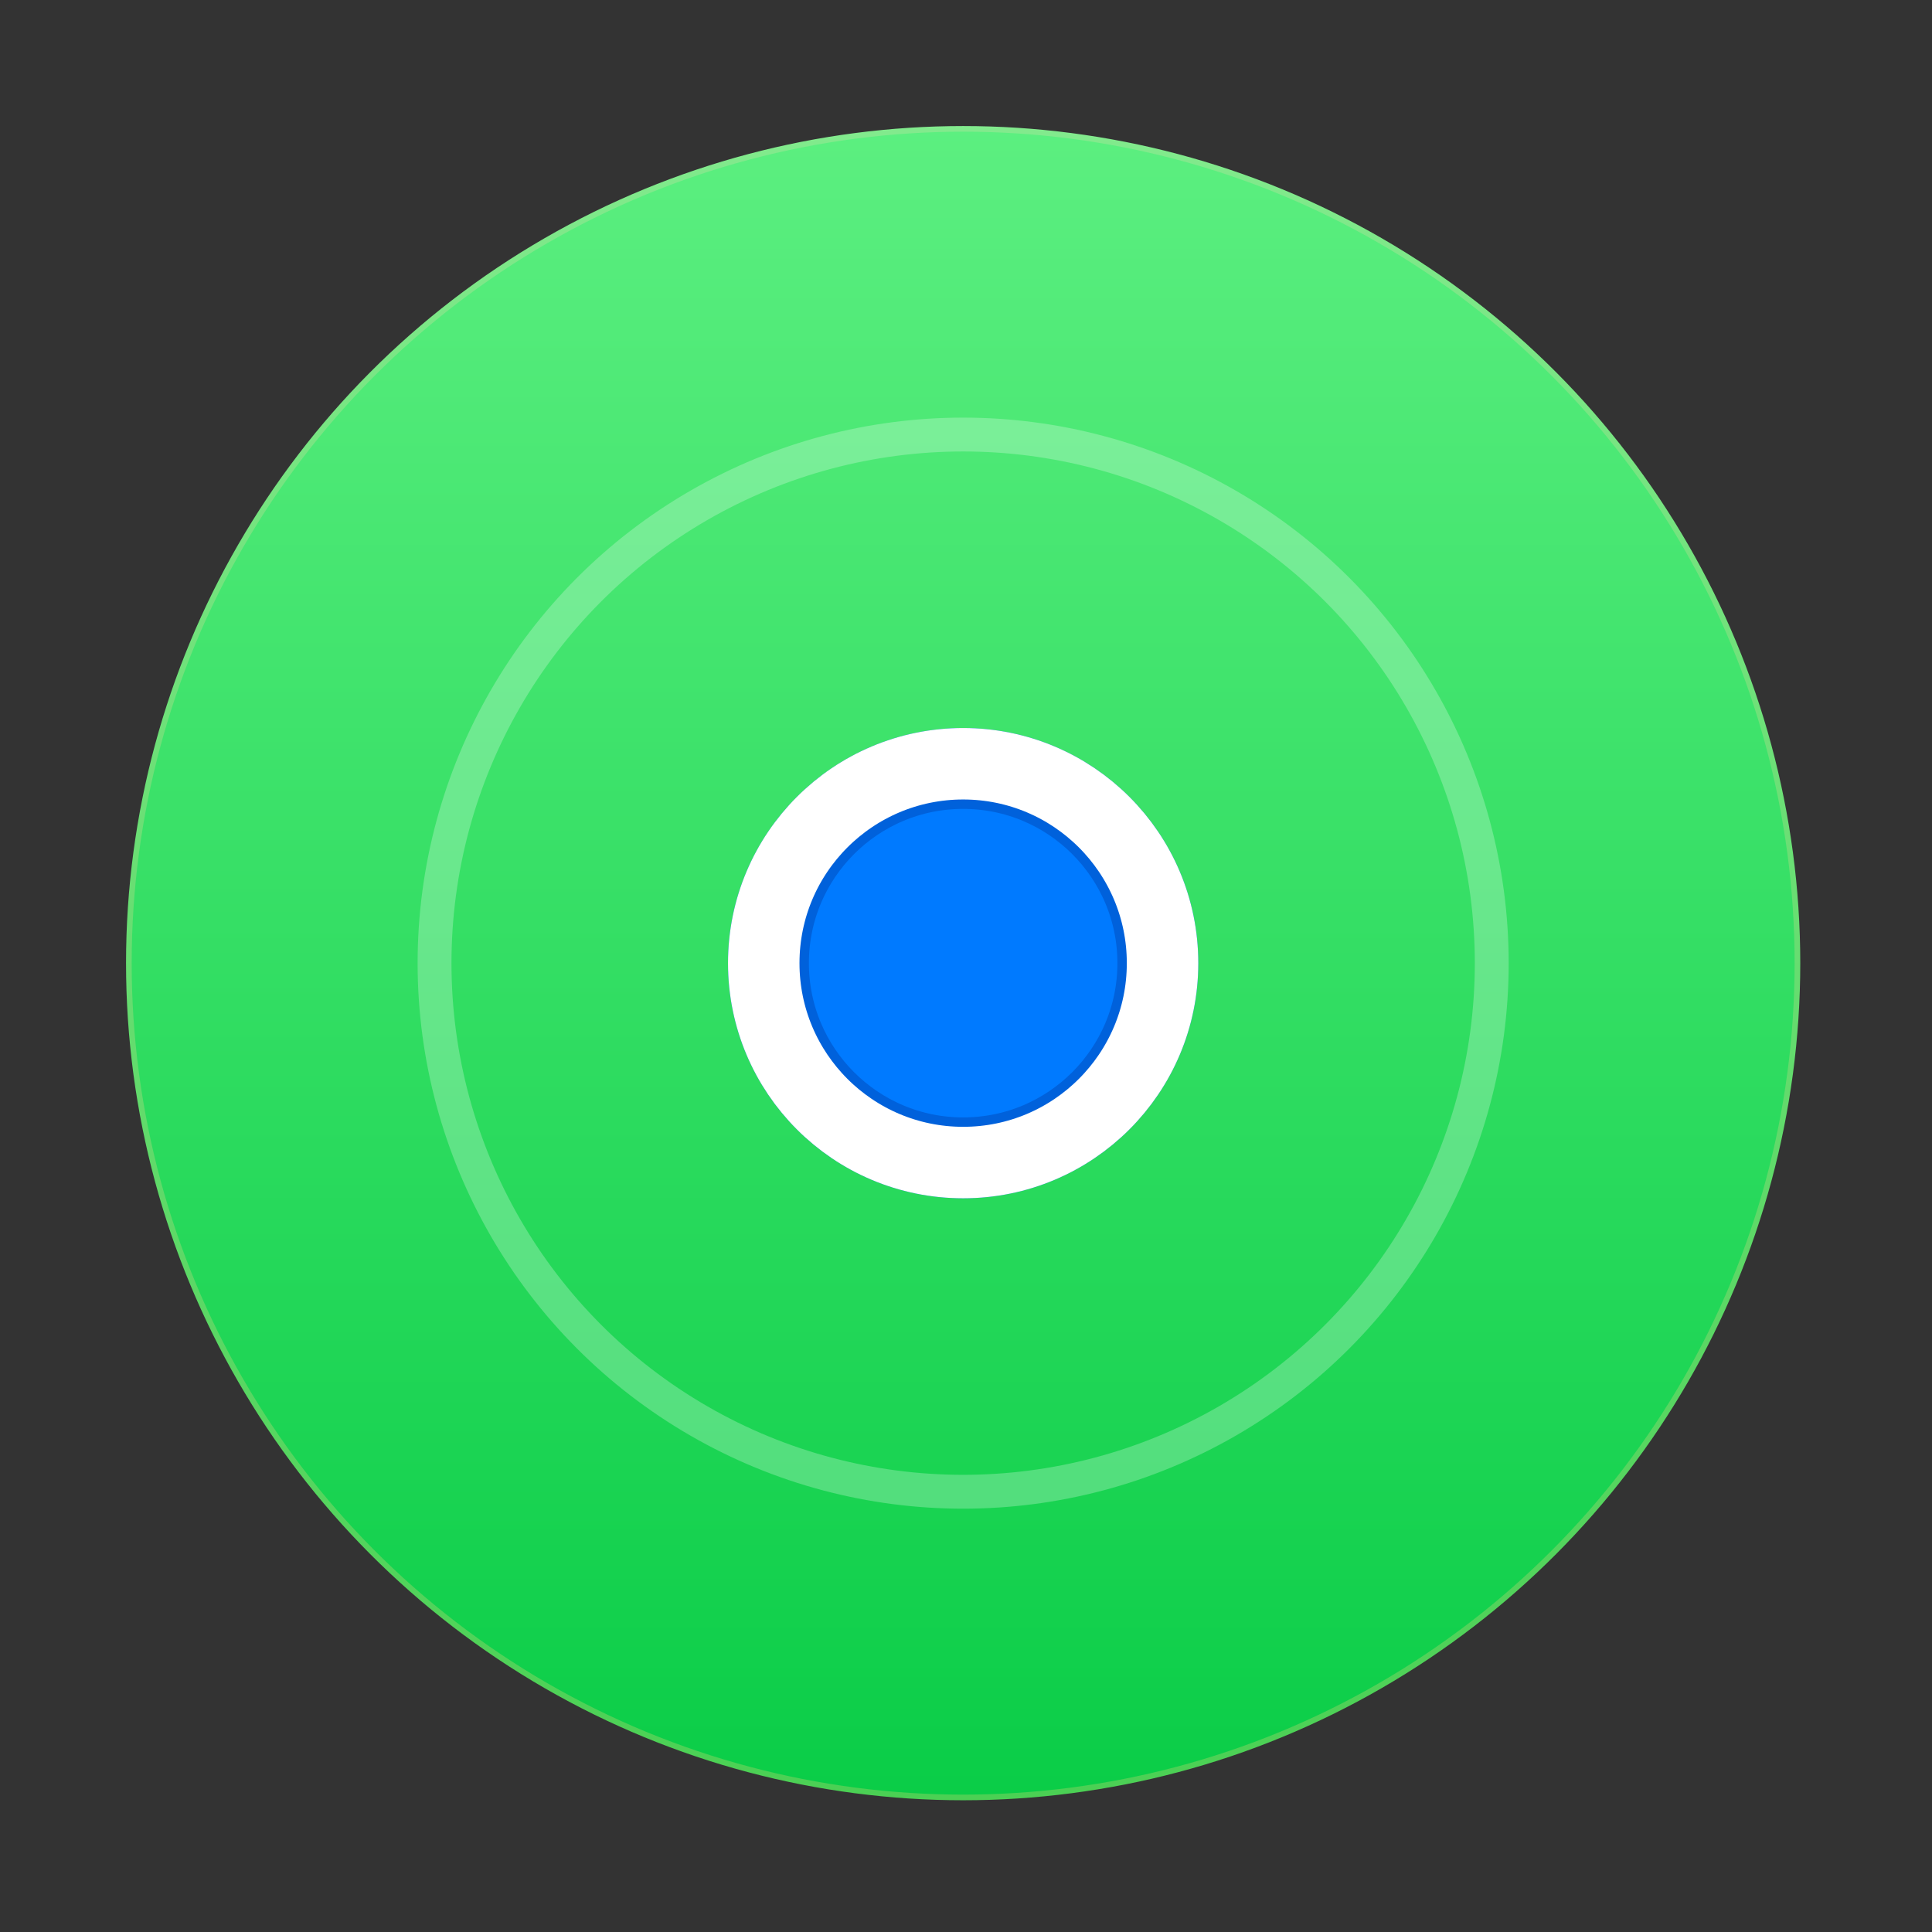
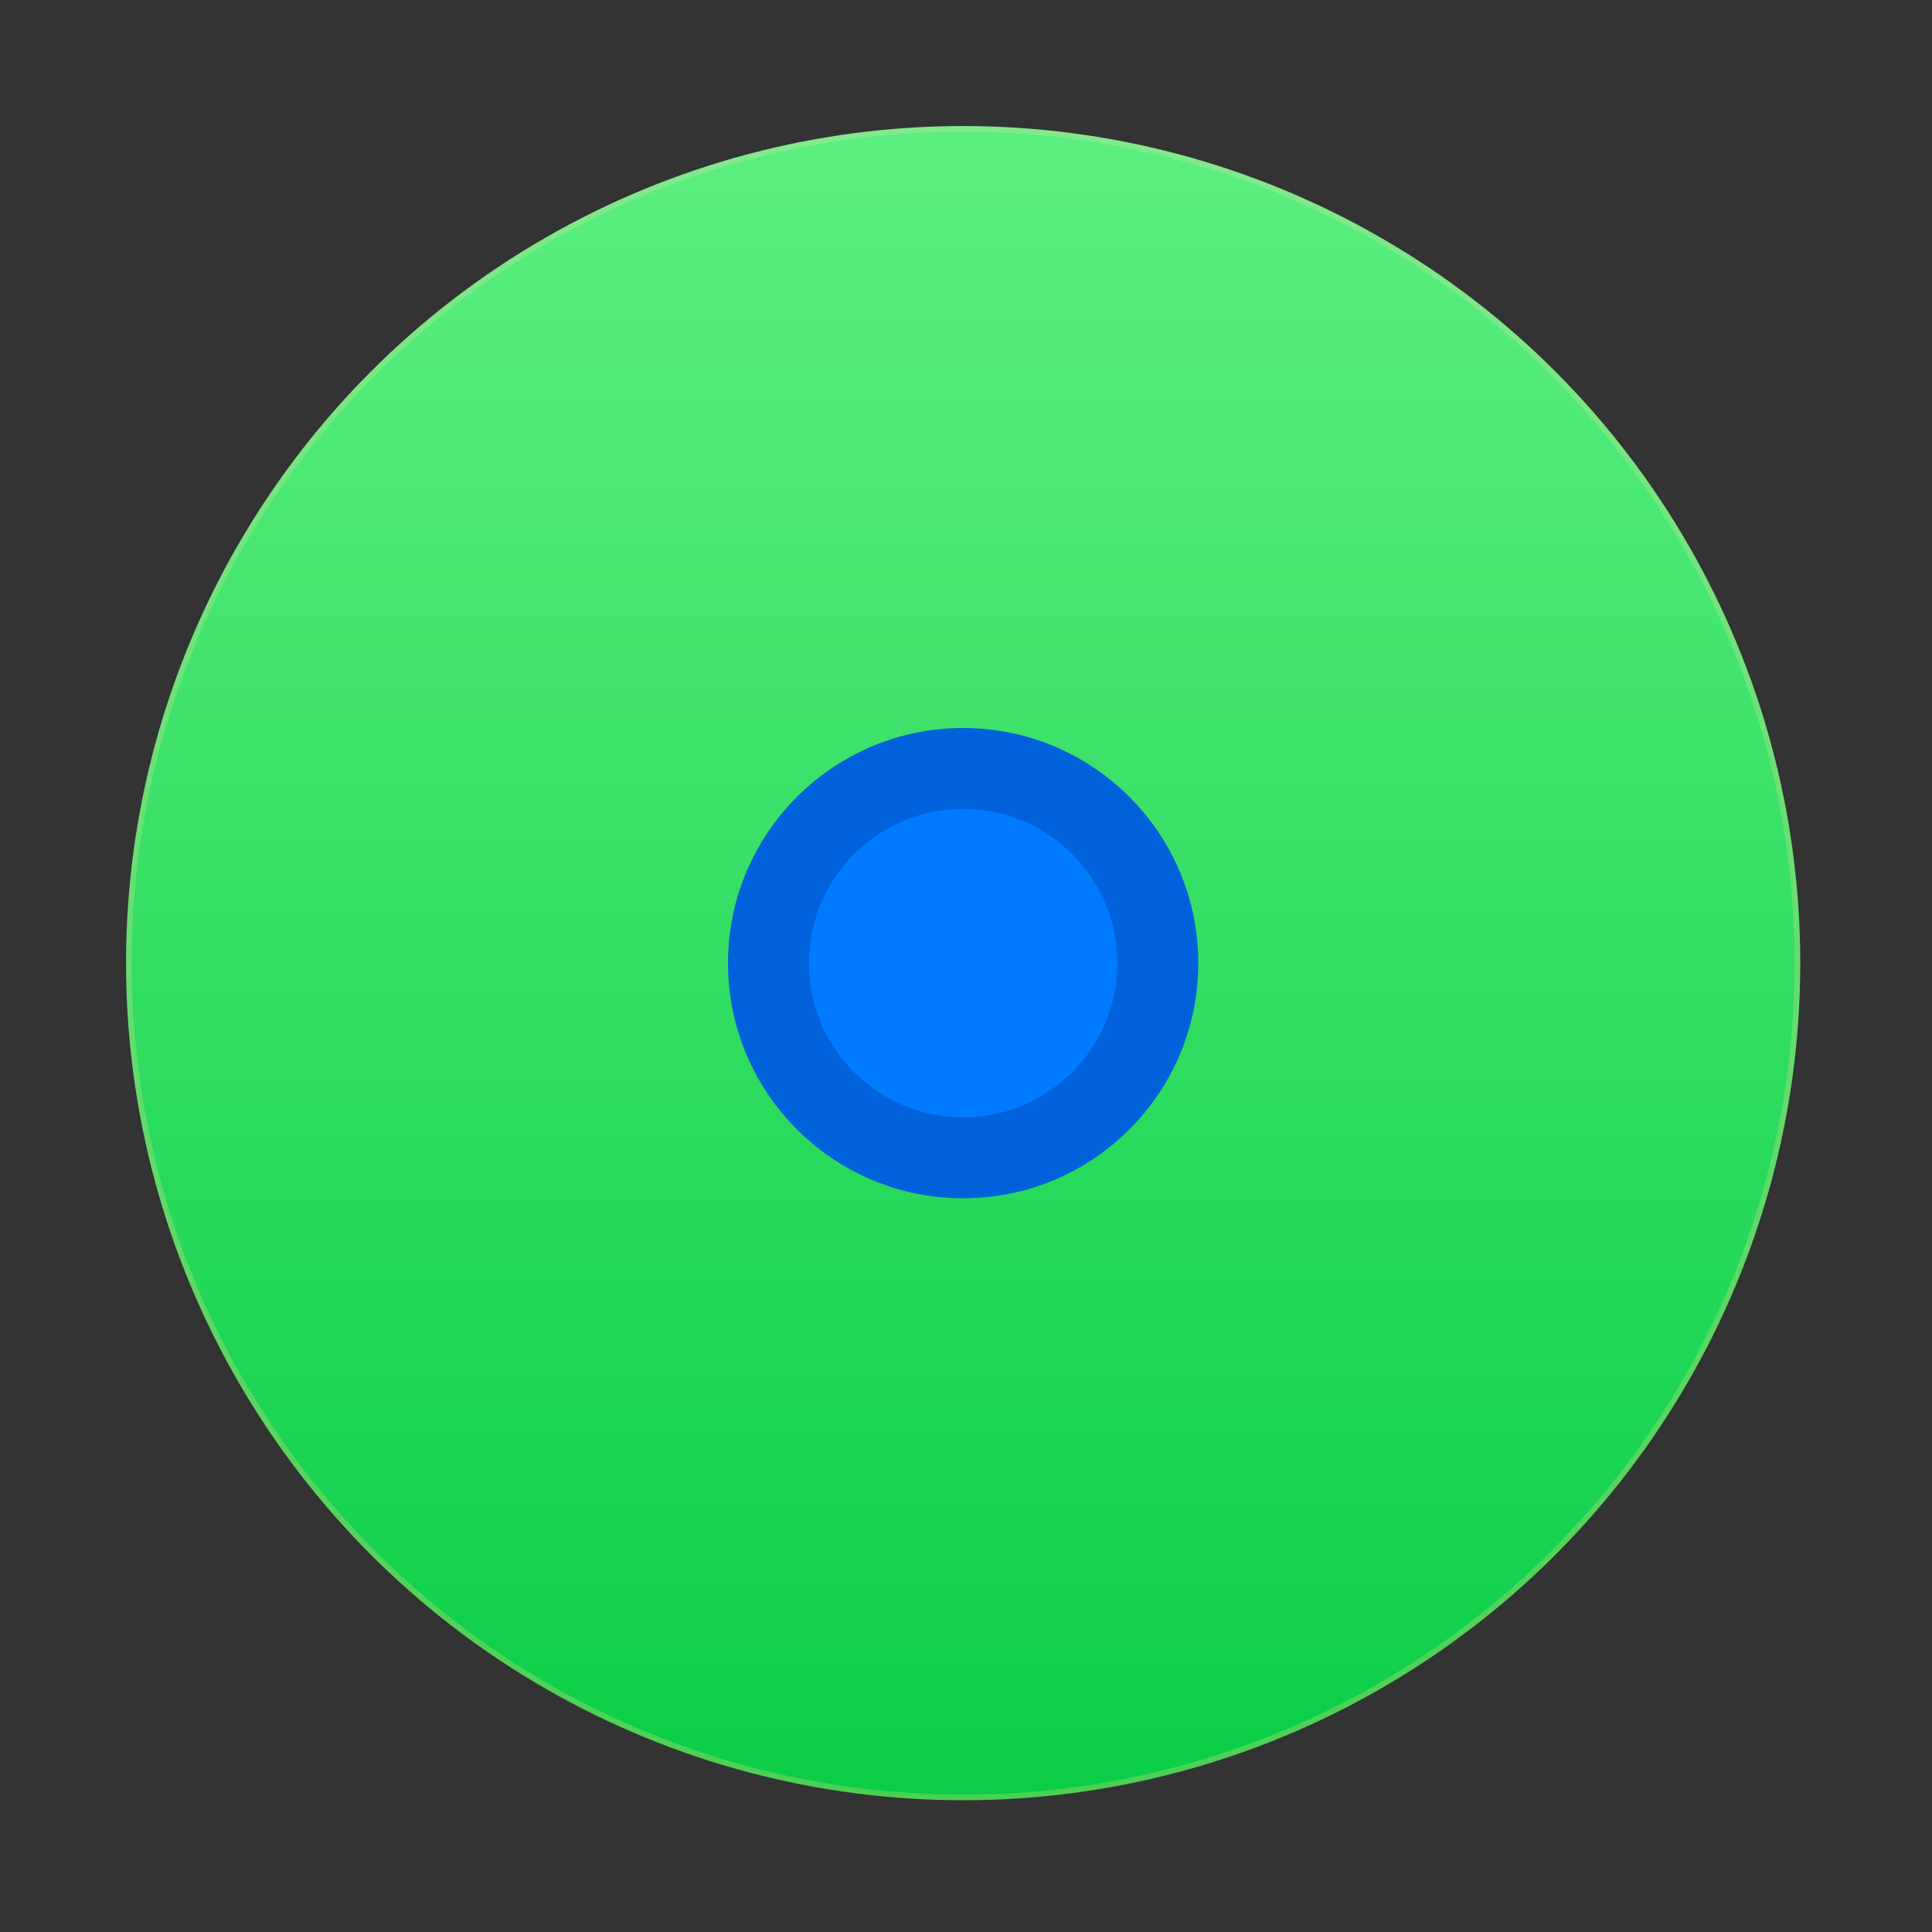
<svg xmlns="http://www.w3.org/2000/svg" id="svg5" version="1.1" viewBox="0 0 68.811 68.811" height="68.811mm" width="68.811mm">
  <rect x="0" y="0" width="68.811" height="68.811" fill="#333333" stroke="none" />
  <defs id="defs2">
    <linearGradient gradientUnits="userSpaceOnUse" id="linearGradient-1" y2="890" x2="445" y1="0" x1="445">
      <stop id="stop840" offset="0%" stop-color="#5CEF80" />
      <stop id="stop842" offset="100%" stop-color="#0ACD47" />
    </linearGradient>
    <linearGradient gradientUnits="userSpaceOnUse" id="linearGradient-2" y2="890" x2="445" y1="7.1054274e-15" x1="445">
      <stop id="stop845" offset="0%" stop-color="#82EA8D" />
      <stop id="stop847" offset="100%" stop-color="#4BD054" />
    </linearGradient>
    <circle r="290" cy="445" cx="445" id="path-3" />
    <filter id="filter-4" filterUnits="objectBoundingBox" height="1.055" width="1.05" y="-0.025" x="-0.025">
      <feOffset id="feOffset851" result="shadowOffsetOuter1" in="SourceAlpha" dy="3" dx="0" />
      <feGaussianBlur id="feGaussianBlur853" result="shadowBlurOuter1" in="shadowOffsetOuter1" stdDeviation="6" />
      <feComposite id="feComposite855" result="shadowBlurOuter1" operator="out" in2="SourceAlpha" in="shadowBlurOuter1" />
      <feColorMatrix id="feColorMatrix857" in="shadowBlurOuter1" type="matrix" values="0 0 0 0 0   0 0 0 0 0   0 0 0 0 0  0 0 0 0.5 0" />
    </filter>
    <linearGradient gradientUnits="userSpaceOnUse" id="linearGradient-5" y2="890" x2="445" y1="0" x1="445">
      <stop id="stop860" offset="0%" stop-color="#5CEF80" />
      <stop id="stop862" offset="100%" stop-color="#2BBF5C" />
    </linearGradient>
    <circle r="445" cy="445" cx="445" id="path-6" />
    <linearGradient gradientUnits="userSpaceOnUse" gradientTransform="scale(1.144,0.874)" id="linearGradient-8" y2="469.303" x2="389.131" y1="62.218" x1="389.131">
      <stop id="stop866" offset="0%" stop-opacity="0" stop-color="#00ACFF" />
      <stop id="stop868" offset="100%" stop-color="#005EE5" />
    </linearGradient>
    <circle r="125" cy="445" cx="445" id="path-9" />
    <filter id="filter-10" filterUnits="objectBoundingBox" height="1.368" width="1.336" y="-0.168" x="-0.168">
      <feOffset id="feOffset872" result="shadowOffsetOuter1" in="SourceAlpha" dy="4" dx="0" />
      <feGaussianBlur id="feGaussianBlur874" result="shadowBlurOuter1" in="shadowOffsetOuter1" stdDeviation="5" />
      <feComposite id="feComposite876" result="shadowBlurOuter1" operator="out" in2="SourceAlpha" in="shadowBlurOuter1" />
      <feColorMatrix id="feColorMatrix878" result="shadowMatrixOuter1" in="shadowBlurOuter1" type="matrix" values="0 0 0 0 0   0 0 0 0 0   0 0 0 0 0  0 0 0 0.15 0" />
      <feOffset id="feOffset880" result="shadowOffsetOuter2" in="SourceAlpha" dy="4" dx="0" />
      <feGaussianBlur id="feGaussianBlur882" result="shadowBlurOuter2" in="shadowOffsetOuter2" stdDeviation="12.5" />
      <feComposite id="feComposite884" result="shadowBlurOuter2" operator="out" in2="SourceAlpha" in="shadowBlurOuter2" />
      <feColorMatrix id="feColorMatrix886" result="shadowMatrixOuter2" in="shadowBlurOuter2" type="matrix" values="0 0 0 0 0   0 0 0 0 0   0 0 0 0 0  0 0 0 0.75 0" />
      <feMerge id="feMerge892">
        <feMergeNode id="feMergeNode888" in="shadowMatrixOuter1" />
        <feMergeNode id="feMergeNode890" in="shadowMatrixOuter2" />
      </feMerge>
    </filter>
    <linearGradient gradientUnits="userSpaceOnUse" id="linearGradient-1-0" y2="890" x2="445" y1="7.1054274e-15" x1="445">
      <stop id="stop1153" offset="0%" stop-color="#5CEF80" />
      <stop id="stop1155" offset="100%" stop-color="#0ACD47" />
    </linearGradient>
    <linearGradient gradientUnits="userSpaceOnUse" id="linearGradient-2-6" y2="890" x2="445" y1="7.1054274e-15" x1="445">
      <stop id="stop1158" offset="0%" stop-color="#82EA8D" />
      <stop id="stop1160" offset="100%" stop-color="#4BD054" />
    </linearGradient>
-     <circle r="290" cy="445" cx="445" id="path-3-5" />
    <filter id="filter-4-0" filterUnits="objectBoundingBox" height="1.055" width="1.05" y="-0.025" x="-0.025">
      <feOffset id="feOffset1164" result="shadowOffsetOuter1" in="SourceAlpha" dy="3" dx="0" />
      <feGaussianBlur id="feGaussianBlur1166" result="shadowBlurOuter1" in="shadowOffsetOuter1" stdDeviation="6" />
      <feComposite id="feComposite1168" result="shadowBlurOuter1" operator="out" in2="SourceAlpha" in="shadowBlurOuter1" />
      <feColorMatrix id="feColorMatrix1170" in="shadowBlurOuter1" type="matrix" values="0 0 0 0 0   0 0 0 0 0   0 0 0 0 0  0 0 0 0.5 0" />
    </filter>
    <linearGradient gradientUnits="userSpaceOnUse" id="linearGradient-5-6" y2="890" x2="445" y1="0" x1="445">
      <stop id="stop1173" offset="0%" stop-color="#5CEF80" />
      <stop id="stop1175" offset="100%" stop-color="#2BBF5C" />
    </linearGradient>
    <circle r="445" cy="445" cx="445" id="path-6-7" />
    <linearGradient gradientUnits="userSpaceOnUse" gradientTransform="scale(1.144,0.874)" id="linearGradient-8-1" y2="469.303" x2="389.131" y1="62.218" x1="389.131">
      <stop id="stop1179" offset="0%" stop-opacity="0" stop-color="#00ACFF" />
      <stop id="stop1181" offset="100%" stop-color="#005EE5" />
    </linearGradient>
-     <circle r="125" cy="445" cx="445" id="path-9-8" />
    <filter id="filter-10-7" filterUnits="objectBoundingBox" height="1.368" width="1.336" y="-0.168" x="-0.168">
      <feOffset id="feOffset1185" result="shadowOffsetOuter1" in="SourceAlpha" dy="4" dx="0" />
      <feGaussianBlur id="feGaussianBlur1187" result="shadowBlurOuter1" in="shadowOffsetOuter1" stdDeviation="5" />
      <feComposite id="feComposite1189" result="shadowBlurOuter1" operator="out" in2="SourceAlpha" in="shadowBlurOuter1" />
      <feColorMatrix id="feColorMatrix1191" result="shadowMatrixOuter1" in="shadowBlurOuter1" type="matrix" values="0 0 0 0 0   0 0 0 0 0   0 0 0 0 0  0 0 0 0.15 0" />
      <feOffset id="feOffset1193" result="shadowOffsetOuter2" in="SourceAlpha" dy="4" dx="0" />
      <feGaussianBlur id="feGaussianBlur1195" result="shadowBlurOuter2" in="shadowOffsetOuter2" stdDeviation="12.5" />
      <feComposite id="feComposite1197" result="shadowBlurOuter2" operator="out" in2="SourceAlpha" in="shadowBlurOuter2" />
      <feColorMatrix id="feColorMatrix1199" result="shadowMatrixOuter2" in="shadowBlurOuter2" type="matrix" values="0 0 0 0 0   0 0 0 0 0   0 0 0 0 0  0 0 0 0.75 0" />
      <feMerge id="feMerge1205">
        <feMergeNode id="feMergeNode1201" in="shadowMatrixOuter1" />
        <feMergeNode id="feMergeNode1203" in="shadowMatrixOuter2" />
      </feMerge>
    </filter>
  </defs>
  <g transform="translate(-121.705,-84.484)" id="layer1">
    <g transform="matrix(0.067,0,0,0.067,121.705,84.484)" fill-rule="evenodd" fill="none" stroke-width="1" stroke="none">
      <rect ry="215.916" rx="215.916" height="1024" width="1023.997" y="0" x="0" fill="none" id="Origin-Color" />
      <g transform="translate(67,67)" id="Radar">
        <circle style="fill:url(#linearGradient-1-0);stroke:url(#linearGradient-2-6)" r="443.5" cy="445" cx="445" fill="url(#linearGradient-1)" stroke-width="3" stroke="url(#linearGradient-2)" id="Oval" />
        <g id="g1218">
-           <circle id="circle1216" r="281" cy="445" cx="445" stroke-width="18" stroke="#ffffff" stroke-opacity="0.25" />
-         </g>
+           </g>
        <g id="Group">
          <mask fill="#ffffff" id="mask-7">
            
          </mask>
-           <polygon style="fill:url(#linearGradient-8-1)" points="445.5,445 155,-67 735,-67" mask="url(#mask-7)" fill="url(#linearGradient-8)" stroke-width="5" stroke="#37f251" id="Rectangle" />
        </g>
        <g id="g1233">
          <circle id="circle1229" r="103.5" cy="445" cx="445" fill-rule="evenodd" fill="#007aff" stroke-width="43" stroke="#0061db" />
-           <circle id="circle1231" r="106" cy="445" cx="445" stroke-width="38" stroke="#ffffff" />
        </g>
      </g>
    </g>
  </g>
</svg>